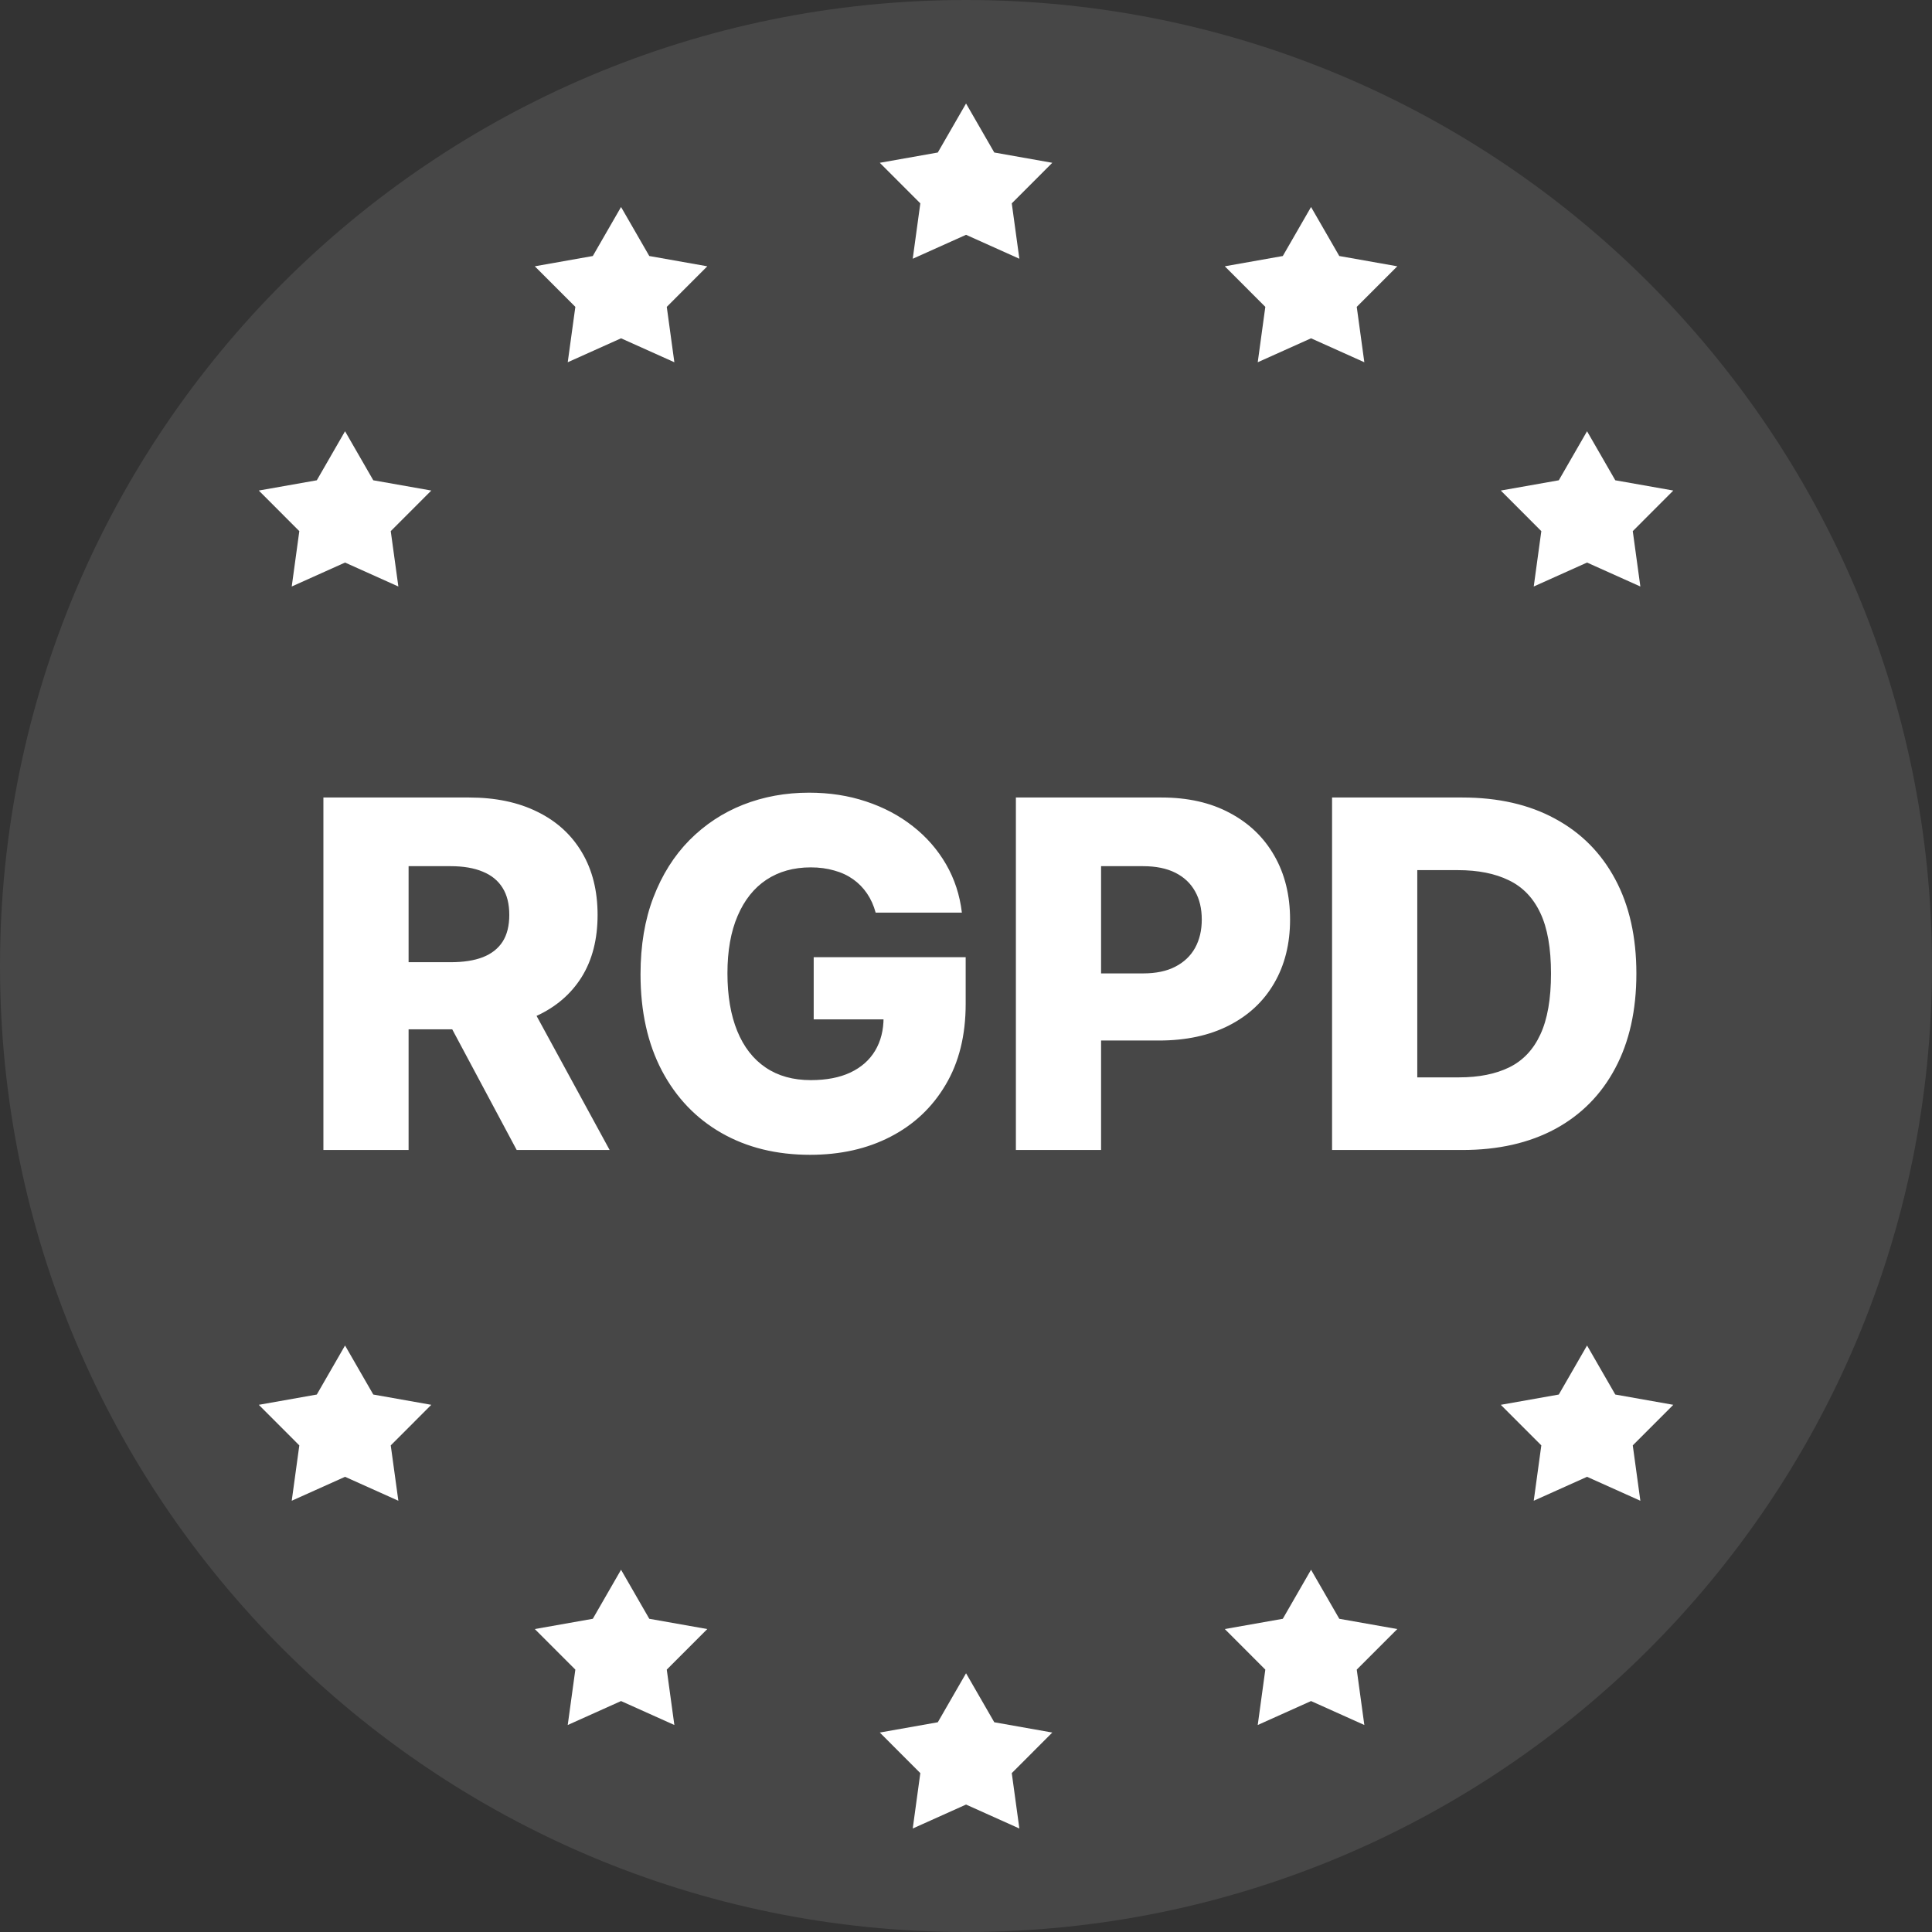
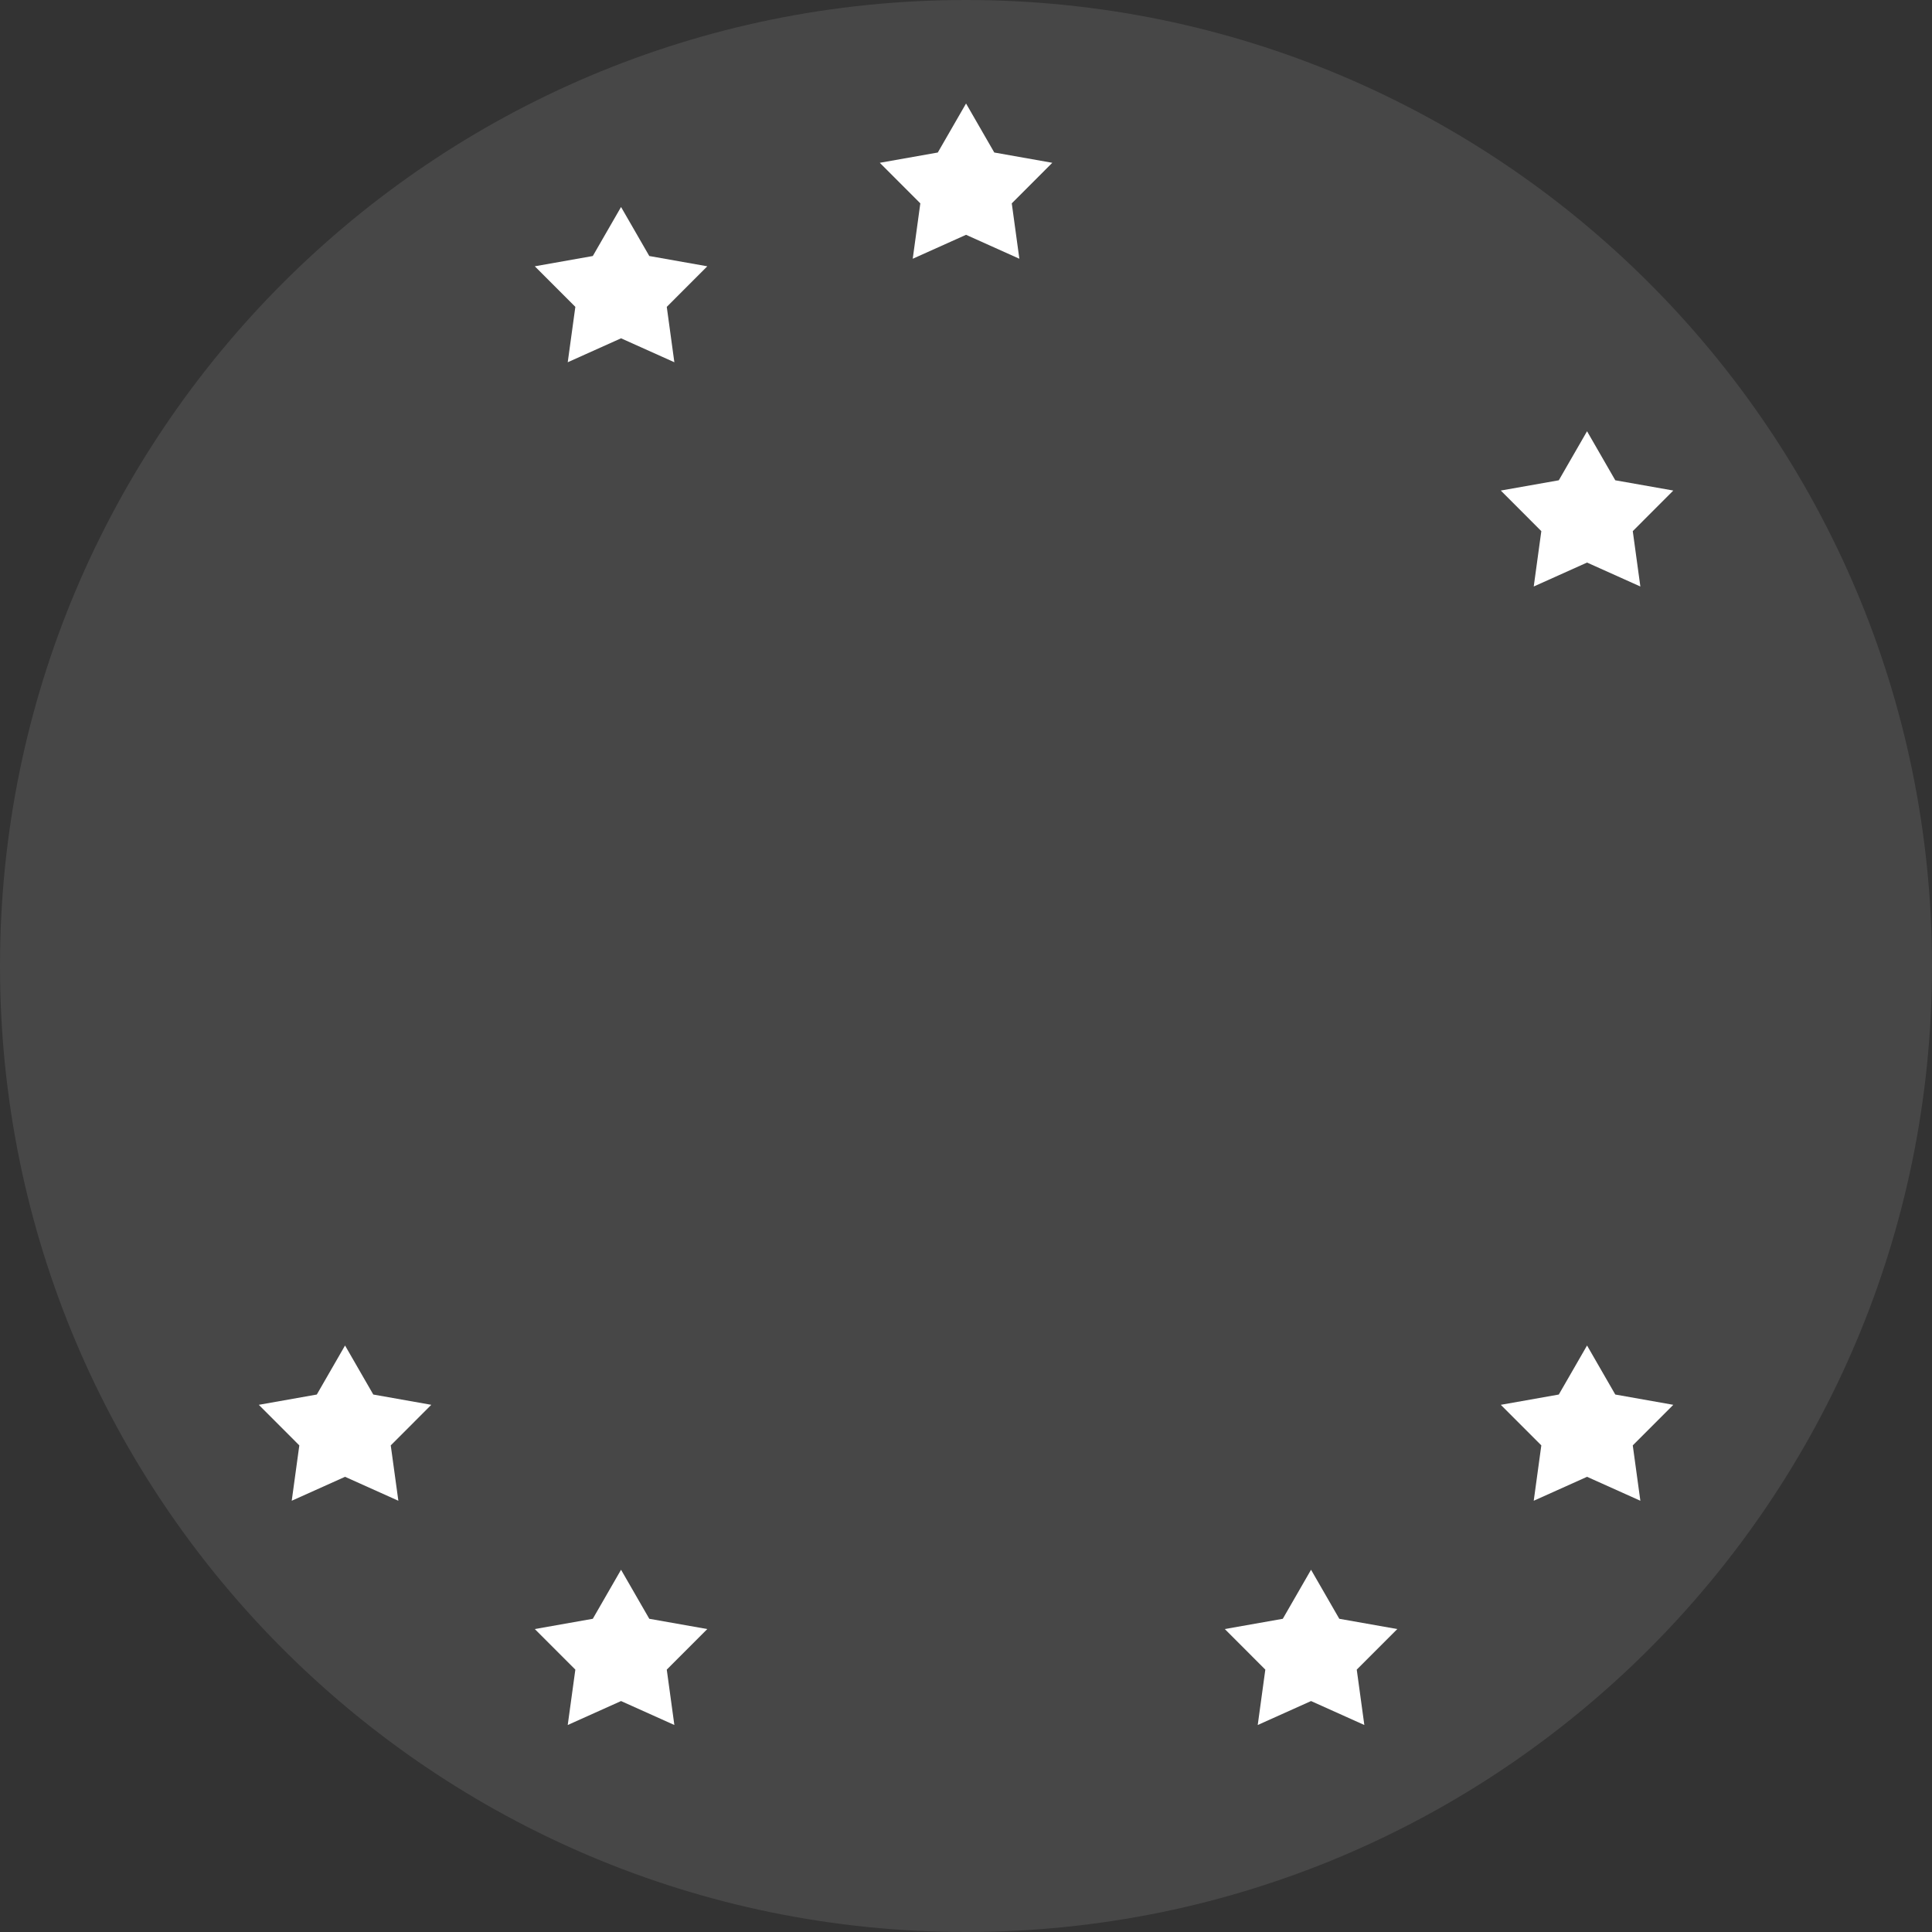
<svg xmlns="http://www.w3.org/2000/svg" width="84" height="84" viewBox="0 0 84 84" fill="none">
  <rect x="0" y="0" width="84" height="84" fill="#333333" stroke="none" />
  <g clip-path="url(#clip0_1881_3320)">
    <path d="M42 84C65.196 84 84 65.196 84 42C84 18.804 65.196 0 42 0C18.804 0 0 18.804 0 42C0 65.196 18.804 84 42 84Z" fill="white" fill-opacity="0.1" />
    <path d="M42.002 4.5L43.23 6.631L45.752 7.078L43.99 8.842L44.32 11.25L42.002 10.209L39.684 11.25L40.014 8.842L38.252 7.078L40.774 6.631L42.002 4.5Z" fill="white" />
    <path d="M27.002 9L28.23 11.131L30.752 11.578L28.99 13.342L29.32 15.75L27.002 14.709L24.684 15.75L25.015 13.342L23.252 11.578L25.774 11.131L27.002 9Z" fill="white" />
-     <path d="M15.002 18.75L16.23 20.882L18.752 21.328L16.989 23.093L17.32 25.5L15.002 24.459L12.684 25.5L13.014 23.093L11.252 21.328L13.774 20.882L15.002 18.75Z" fill="white" />
    <path d="M69.002 18.75L70.23 20.882L72.752 21.328L70.99 23.093L71.32 25.5L69.002 24.459L66.684 25.5L67.014 23.093L65.252 21.328L67.774 20.882L69.002 18.75Z" fill="white" />
-     <path d="M57.002 9L58.23 11.131L60.752 11.578L58.989 13.342L59.319 15.75L57.002 14.709L54.684 15.75L55.014 13.342L53.252 11.578L55.774 11.131L57.002 9Z" fill="white" />
-     <path d="M42.002 72.75L43.23 74.881L45.752 75.328L43.99 77.092L44.32 79.5L42.002 78.459L39.684 79.5L40.014 77.092L38.252 75.328L40.774 74.881L42.002 72.75Z" fill="white" />
    <path d="M27.002 68.25L28.23 70.382L30.752 70.828L28.99 72.592L29.32 75L27.002 73.959L24.684 75L25.015 72.592L23.252 70.828L25.774 70.382L27.002 68.25Z" fill="white" />
    <path d="M15.002 58.5L16.23 60.632L18.752 61.079L16.989 62.843L17.32 65.25L15.002 64.209L12.684 65.25L13.014 62.843L11.252 61.079L13.774 60.632L15.002 58.5Z" fill="white" />
    <path d="M69.002 58.5L70.23 60.632L72.752 61.079L70.99 62.843L71.32 65.25L69.002 64.209L66.684 65.25L67.014 62.843L65.252 61.079L67.774 60.632L69.002 58.5Z" fill="white" />
    <path d="M57.002 68.25L58.23 70.382L60.752 70.828L58.989 72.592L59.319 75L57.002 73.959L54.684 75L55.014 72.592L53.252 70.828L55.774 70.382L57.002 68.25Z" fill="white" />
-     <path d="M14.061 50V34.674H20.392C21.539 34.674 22.53 34.881 23.363 35.295C24.201 35.704 24.847 36.293 25.301 37.061C25.755 37.824 25.982 38.73 25.982 39.778C25.982 40.84 25.75 41.743 25.286 42.486C24.822 43.225 24.164 43.789 23.31 44.178C22.457 44.562 21.447 44.754 20.28 44.754H16.276V41.835H19.591C20.15 41.835 20.616 41.763 20.991 41.618C21.37 41.469 21.657 41.244 21.851 40.945C22.046 40.641 22.143 40.251 22.143 39.778C22.143 39.303 22.046 38.912 21.851 38.602C21.657 38.288 21.37 38.054 20.991 37.899C20.611 37.739 20.145 37.66 19.591 37.66H17.765V50H14.061ZM22.689 42.995L26.506 50H22.465L18.723 42.995H22.689ZM38.072 39.68C37.987 39.366 37.862 39.089 37.698 38.849C37.533 38.605 37.331 38.398 37.091 38.228C36.852 38.059 36.578 37.931 36.268 37.847C35.959 37.757 35.62 37.712 35.25 37.712C34.507 37.712 33.864 37.892 33.32 38.251C32.781 38.61 32.364 39.134 32.07 39.822C31.776 40.506 31.628 41.337 31.628 42.314C31.628 43.297 31.771 44.135 32.055 44.829C32.339 45.522 32.751 46.051 33.29 46.415C33.829 46.78 34.482 46.962 35.25 46.962C35.929 46.962 36.503 46.852 36.972 46.632C37.446 46.408 37.805 46.091 38.049 45.682C38.294 45.273 38.416 44.791 38.416 44.238L39.105 44.32H35.378V41.618H41.986V43.647C41.986 45.018 41.694 46.193 41.11 47.171C40.531 48.149 39.733 48.9 38.715 49.424C37.703 49.948 36.538 50.209 35.221 50.209C33.759 50.209 32.474 49.893 31.366 49.259C30.259 48.626 29.396 47.722 28.777 46.55C28.159 45.373 27.849 43.976 27.849 42.359C27.849 41.102 28.036 39.987 28.41 39.014C28.785 38.036 29.306 37.208 29.974 36.53C30.648 35.851 31.426 35.337 32.309 34.988C33.197 34.639 34.153 34.464 35.176 34.464C36.064 34.464 36.889 34.591 37.653 34.846C38.421 35.1 39.099 35.459 39.688 35.923C40.282 36.387 40.763 36.939 41.133 37.577C41.502 38.216 41.731 38.917 41.821 39.68H38.072ZM44.169 50V34.674H50.5C51.648 34.674 52.638 34.898 53.471 35.347C54.309 35.791 54.955 36.412 55.409 37.211C55.863 38.004 56.09 38.927 56.09 39.98C56.09 41.037 55.858 41.963 55.394 42.756C54.935 43.544 54.279 44.155 53.426 44.589C52.573 45.023 51.56 45.24 50.388 45.24H46.481V42.322H49.699C50.258 42.322 50.725 42.225 51.099 42.03C51.478 41.835 51.765 41.563 51.959 41.214C52.154 40.86 52.251 40.449 52.251 39.98C52.251 39.506 52.154 39.096 51.959 38.752C51.765 38.403 51.478 38.134 51.099 37.944C50.72 37.754 50.253 37.66 49.699 37.66H47.873V50H44.169ZM63.581 50H57.916V34.674H63.574C65.135 34.674 66.48 34.98 67.608 35.594C68.74 36.203 69.613 37.081 70.227 38.228C70.84 39.371 71.147 40.738 71.147 42.329C71.147 43.926 70.84 45.298 70.227 46.445C69.618 47.593 68.747 48.473 67.615 49.087C66.482 49.696 65.138 50 63.581 50ZM61.621 46.842H63.439C64.297 46.842 65.023 46.697 65.617 46.408C66.216 46.114 66.667 45.637 66.971 44.978C67.281 44.315 67.435 43.432 67.435 42.329C67.435 41.227 67.281 40.349 66.971 39.695C66.662 39.037 66.206 38.563 65.602 38.273C65.003 37.979 64.265 37.832 63.387 37.832H61.621V46.842Z" fill="white" />
  </g>
  <defs>
    <clipPath id="clip0_1881_3320">
      <rect width="84" height="84" fill="white" />
    </clipPath>
  </defs>
</svg>